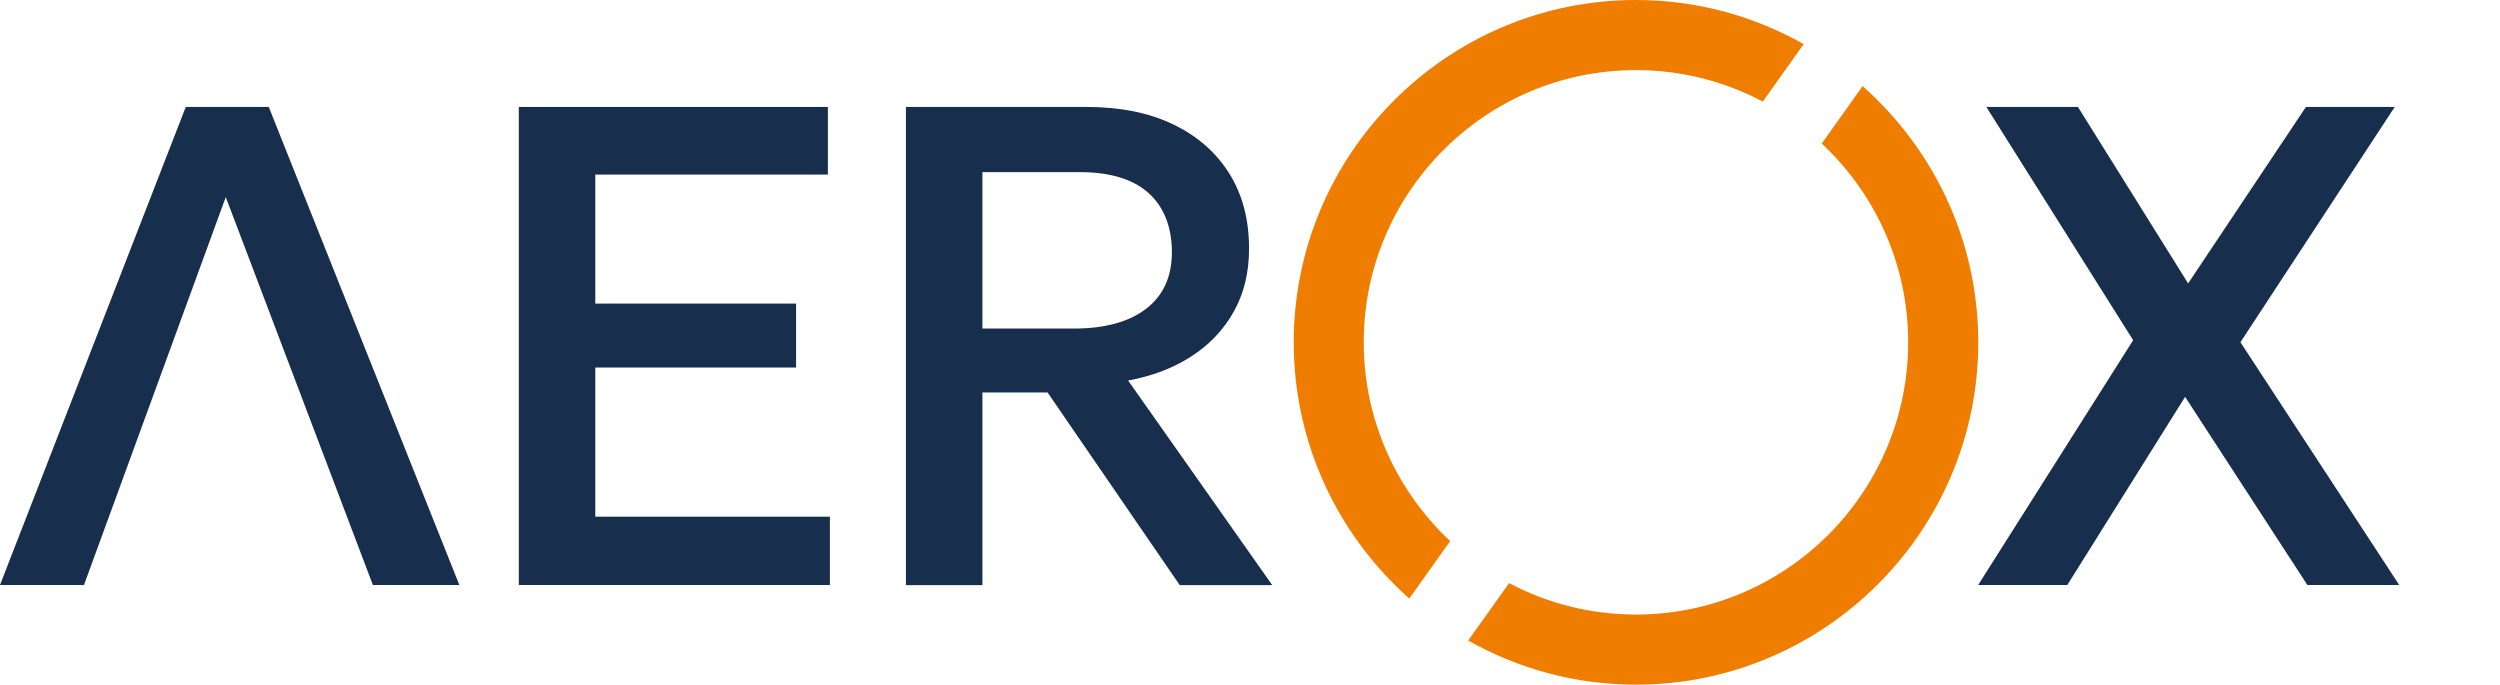
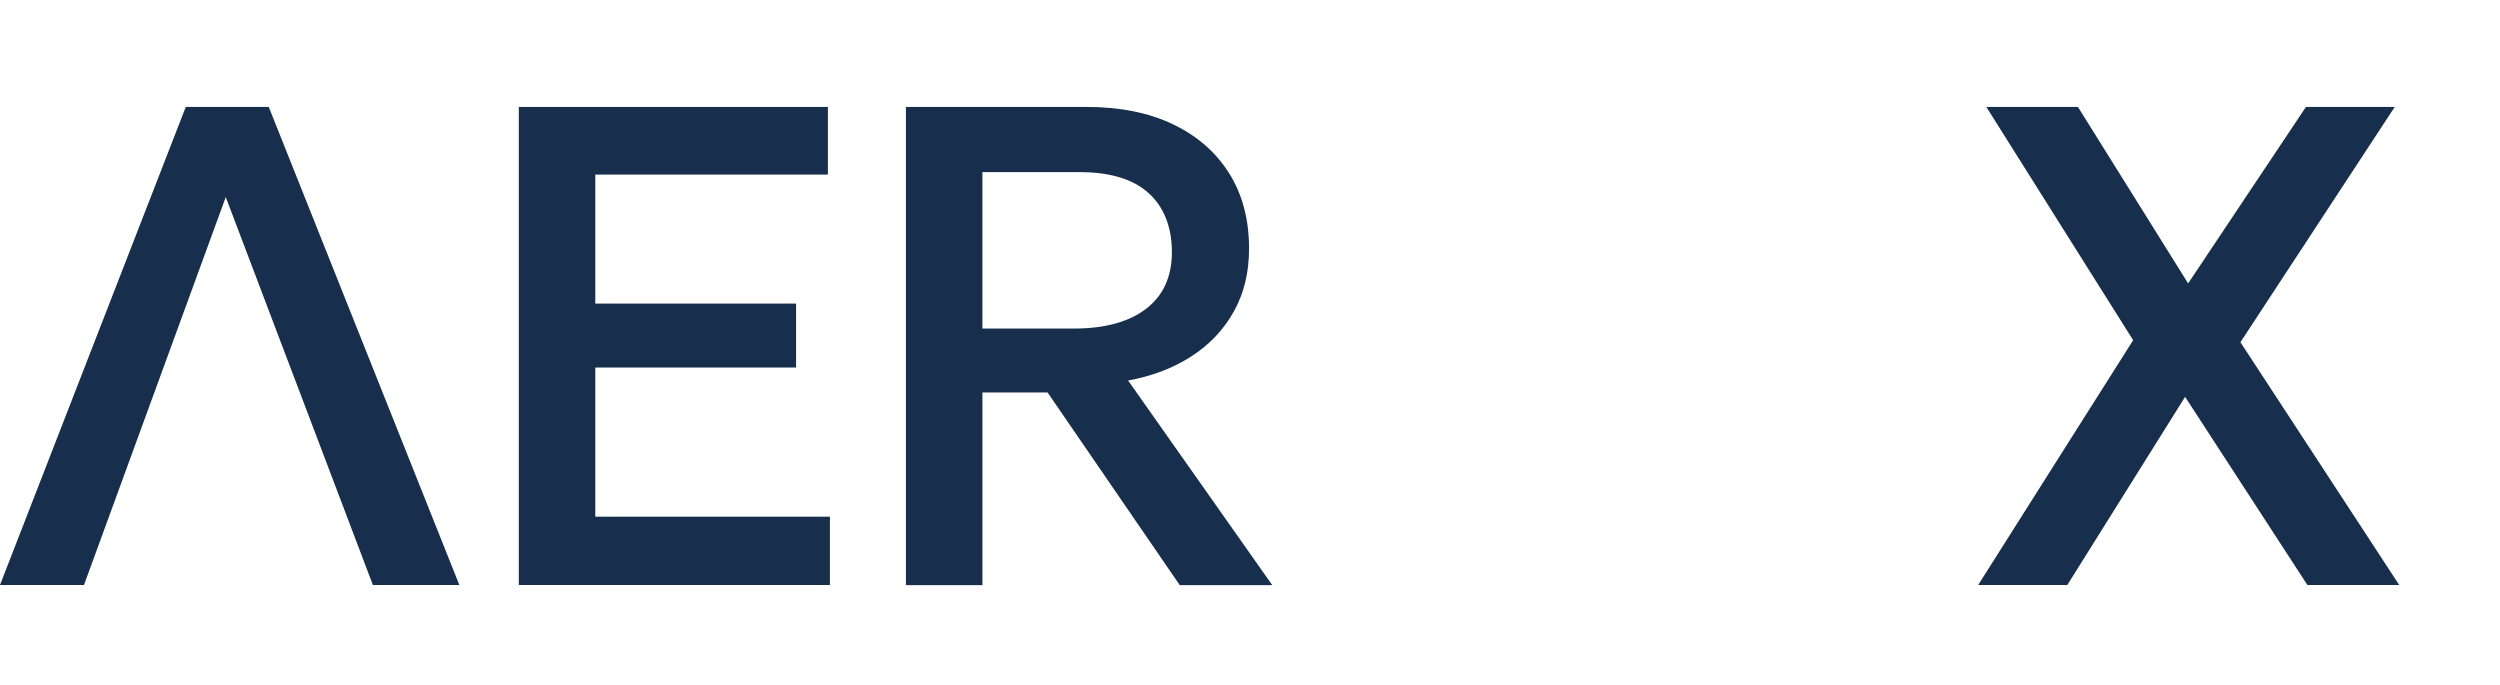
<svg xmlns="http://www.w3.org/2000/svg" id="Layer_3" viewBox="0 0 223.25 61.13">
  <defs>
    <style>.cls-1{fill:none;}.cls-2{clip-path:url(#clippath-1);}.cls-3{fill:#ef7d00;}.cls-4{fill:#172e4d;}.cls-5{clip-path:url(#clippath);}</style>
    <clipPath id="clippath">
      <rect class="cls-1" x="0" width="223.25" height="61.13" />
    </clipPath>
    <clipPath id="clippath-1">
-       <rect class="cls-1" x="0" width="223.25" height="61.13" />
-     </clipPath>
+       </clipPath>
  </defs>
  <polygon class="cls-4" points="46.33 52.24 46.33 9.55 73.93 9.55 73.93 15.59 53.16 15.59 53.16 27.11 71.09 27.11 71.09 32.82 53.16 32.82 53.16 46.14 74.11 46.14 74.11 52.24 46.33 52.24" />
  <g class="cls-5">
    <path class="cls-4" d="M87.73,29.34h8.17c2.76,0,4.92-.59,6.45-1.77,1.54-1.18,2.3-2.87,2.3-5.06s-.69-4.01-2.07-5.26c-1.38-1.25-3.44-1.88-6.19-1.88h-8.66v13.97ZM80.9,52.24V9.55h16.13c2.97,0,5.54.51,7.7,1.54,2.16,1.03,3.84,2.49,5.03,4.38,1.19,1.89,1.78,4.14,1.78,6.74,0,2.11-.45,3.99-1.36,5.61-.91,1.63-2.17,2.96-3.8,4.01-1.63,1.05-3.51,1.76-5.64,2.15l12.87,18.27h-8.26l-11.8-17.2h-5.82v17.2h-6.83Z" />
  </g>
  <polygon class="cls-4" points="16.59 9.55 0 52.24 7.5 52.24 20.16 17.6 33.3 52.24 41.02 52.24 24 9.55 16.59 9.55" />
  <polygon class="cls-4" points="176.65 52.24 190.49 30.38 177.38 9.55 185.56 9.55 195.4 25.31 205.92 9.55 213.85 9.55 200.07 30.56 214.25 52.24 206.05 52.24 195.13 35.44 184.61 52.24 176.65 52.24" />
  <g class="cls-2">
    <path class="cls-3" d="M121.78,30.57c0-13.4,10.9-24.31,24.31-24.31,4.09,0,7.95,1.02,11.33,2.81l3.65-5.13C156.65,1.44,151.54,0,146.09,0,129.24,0,115.53,13.71,115.53,30.57c0,9.1,4,17.27,10.32,22.88l3.65-5.13c-4.74-4.44-7.72-10.75-7.72-17.75" />
    <path class="cls-3" d="M166.33,7.69l-3.65,5.13c4.75,4.44,7.72,10.75,7.72,17.75,0,13.4-10.9,24.31-24.31,24.31-4.09,0-7.95-1.02-11.33-2.81l-3.65,5.13c4.43,2.5,9.54,3.94,14.98,3.94,16.85,0,30.57-13.71,30.57-30.57,0-9.1-4-17.27-10.33-22.88" />
  </g>
</svg>